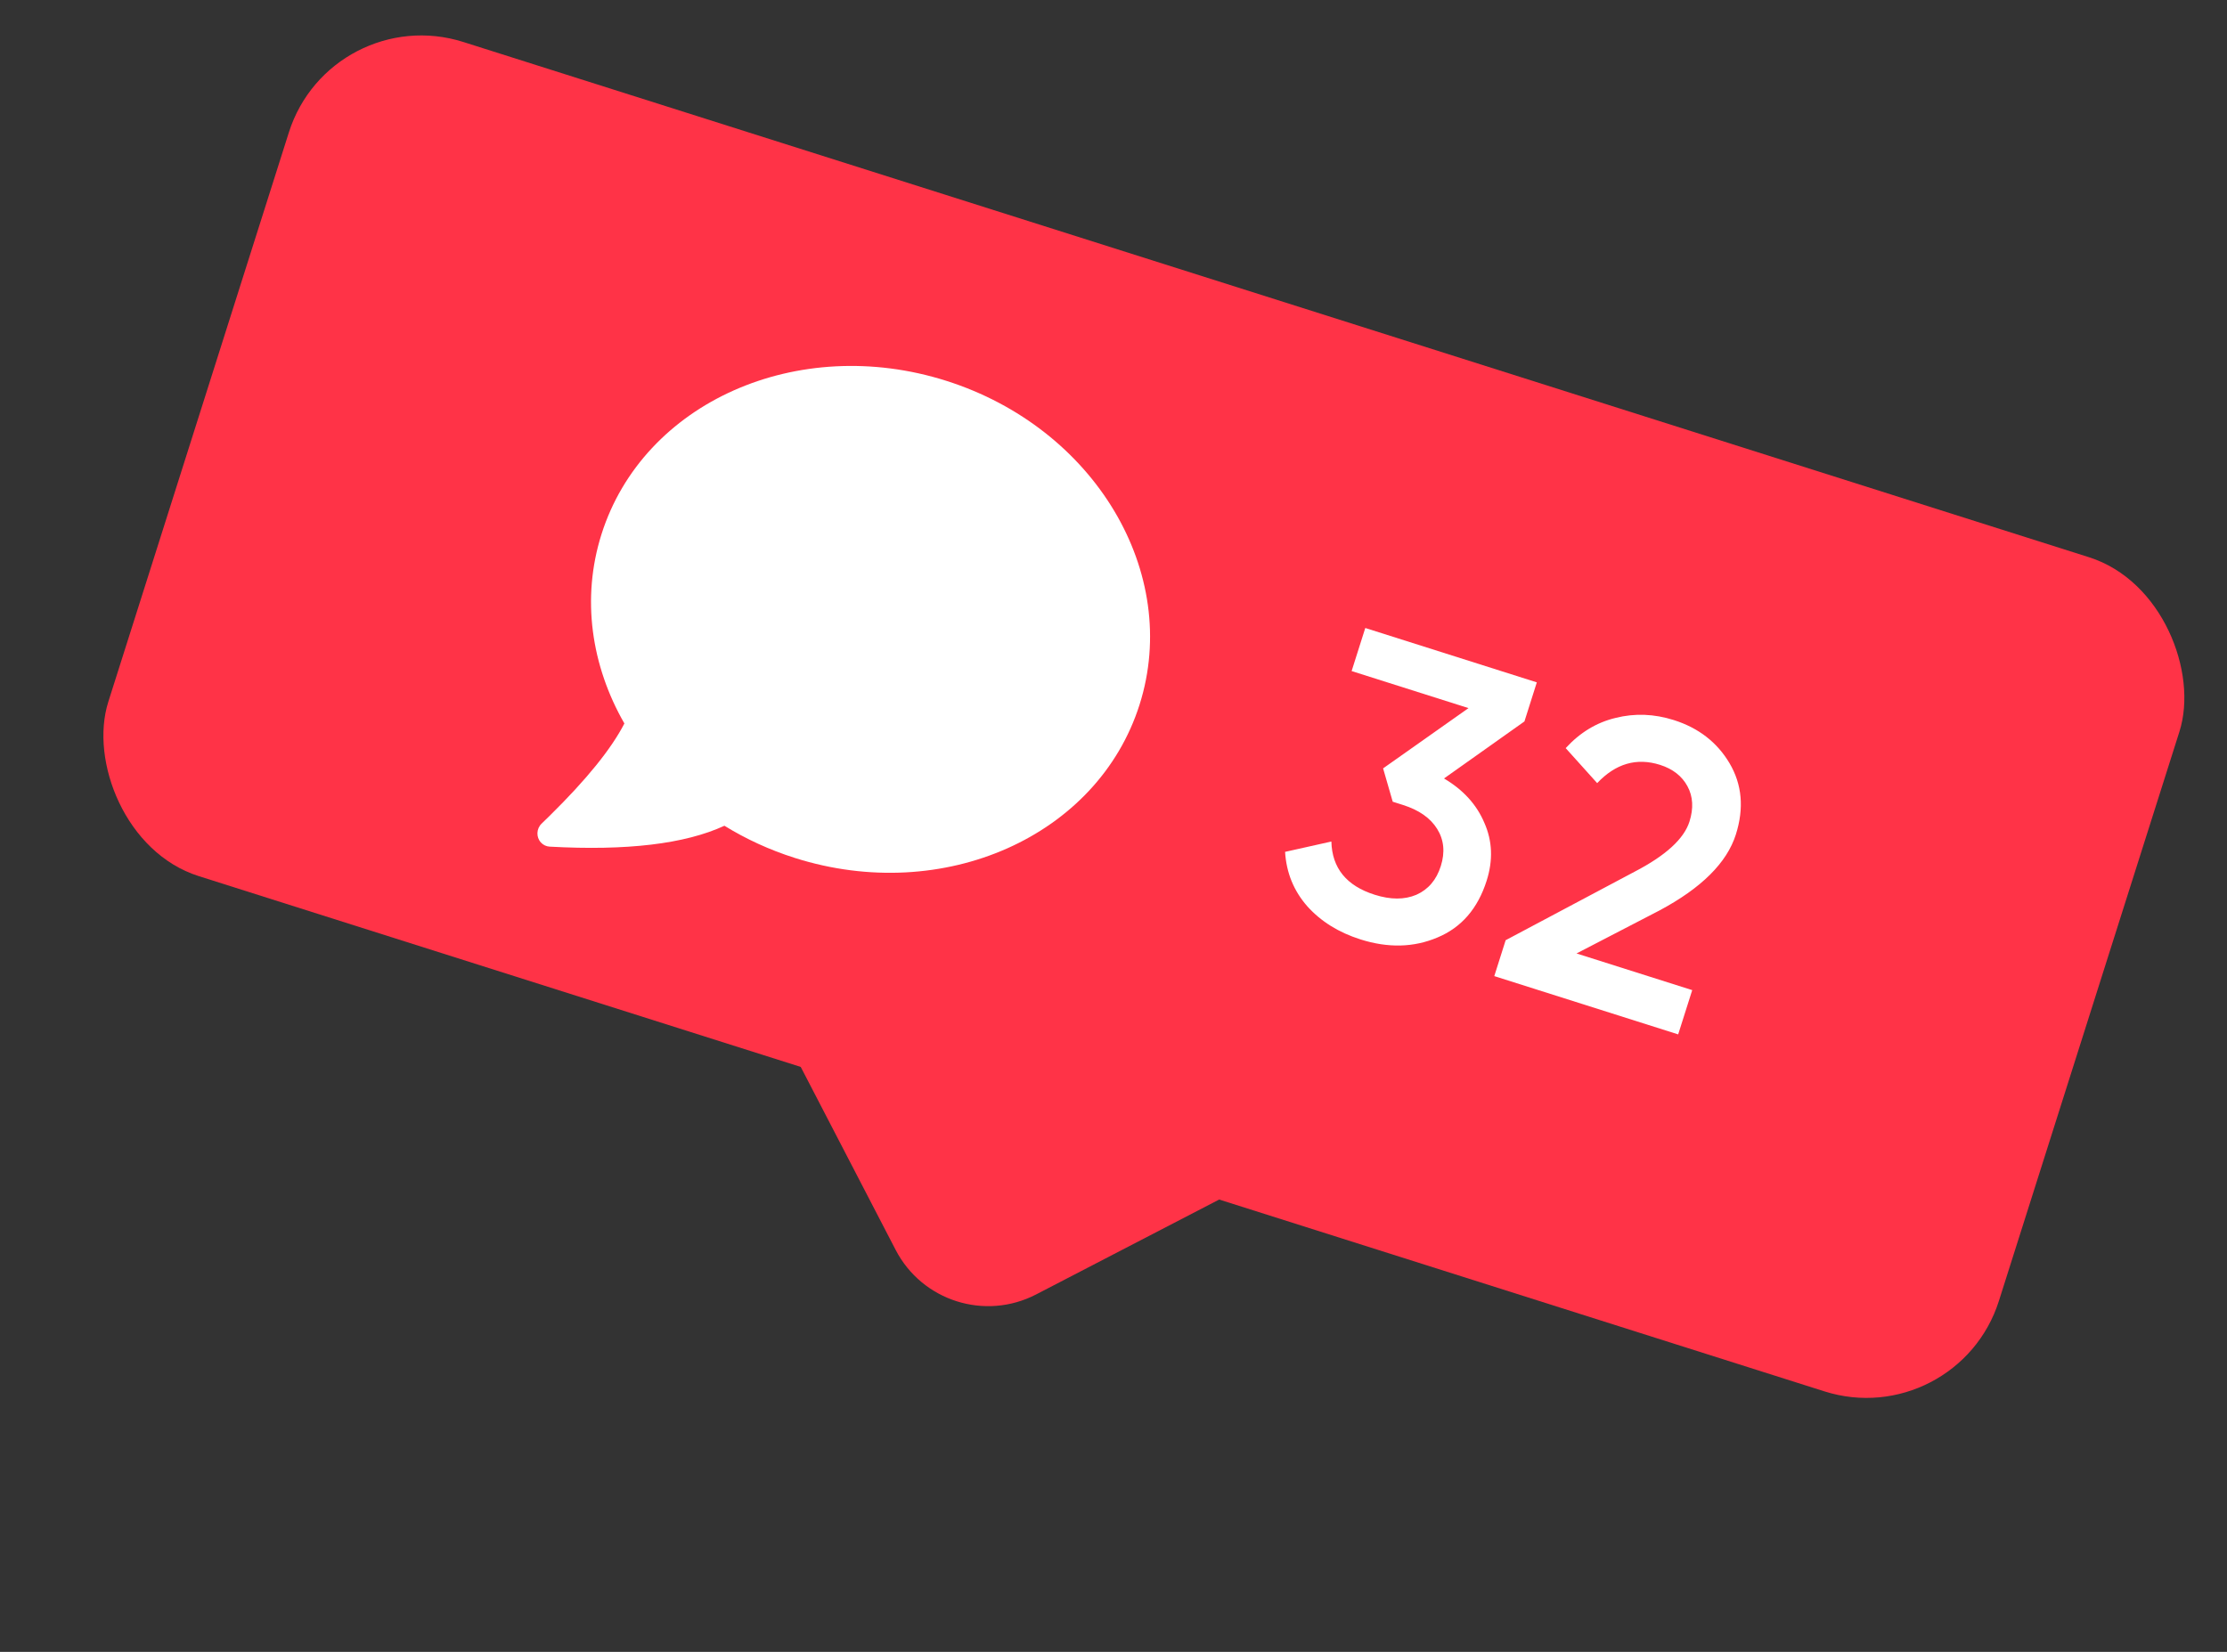
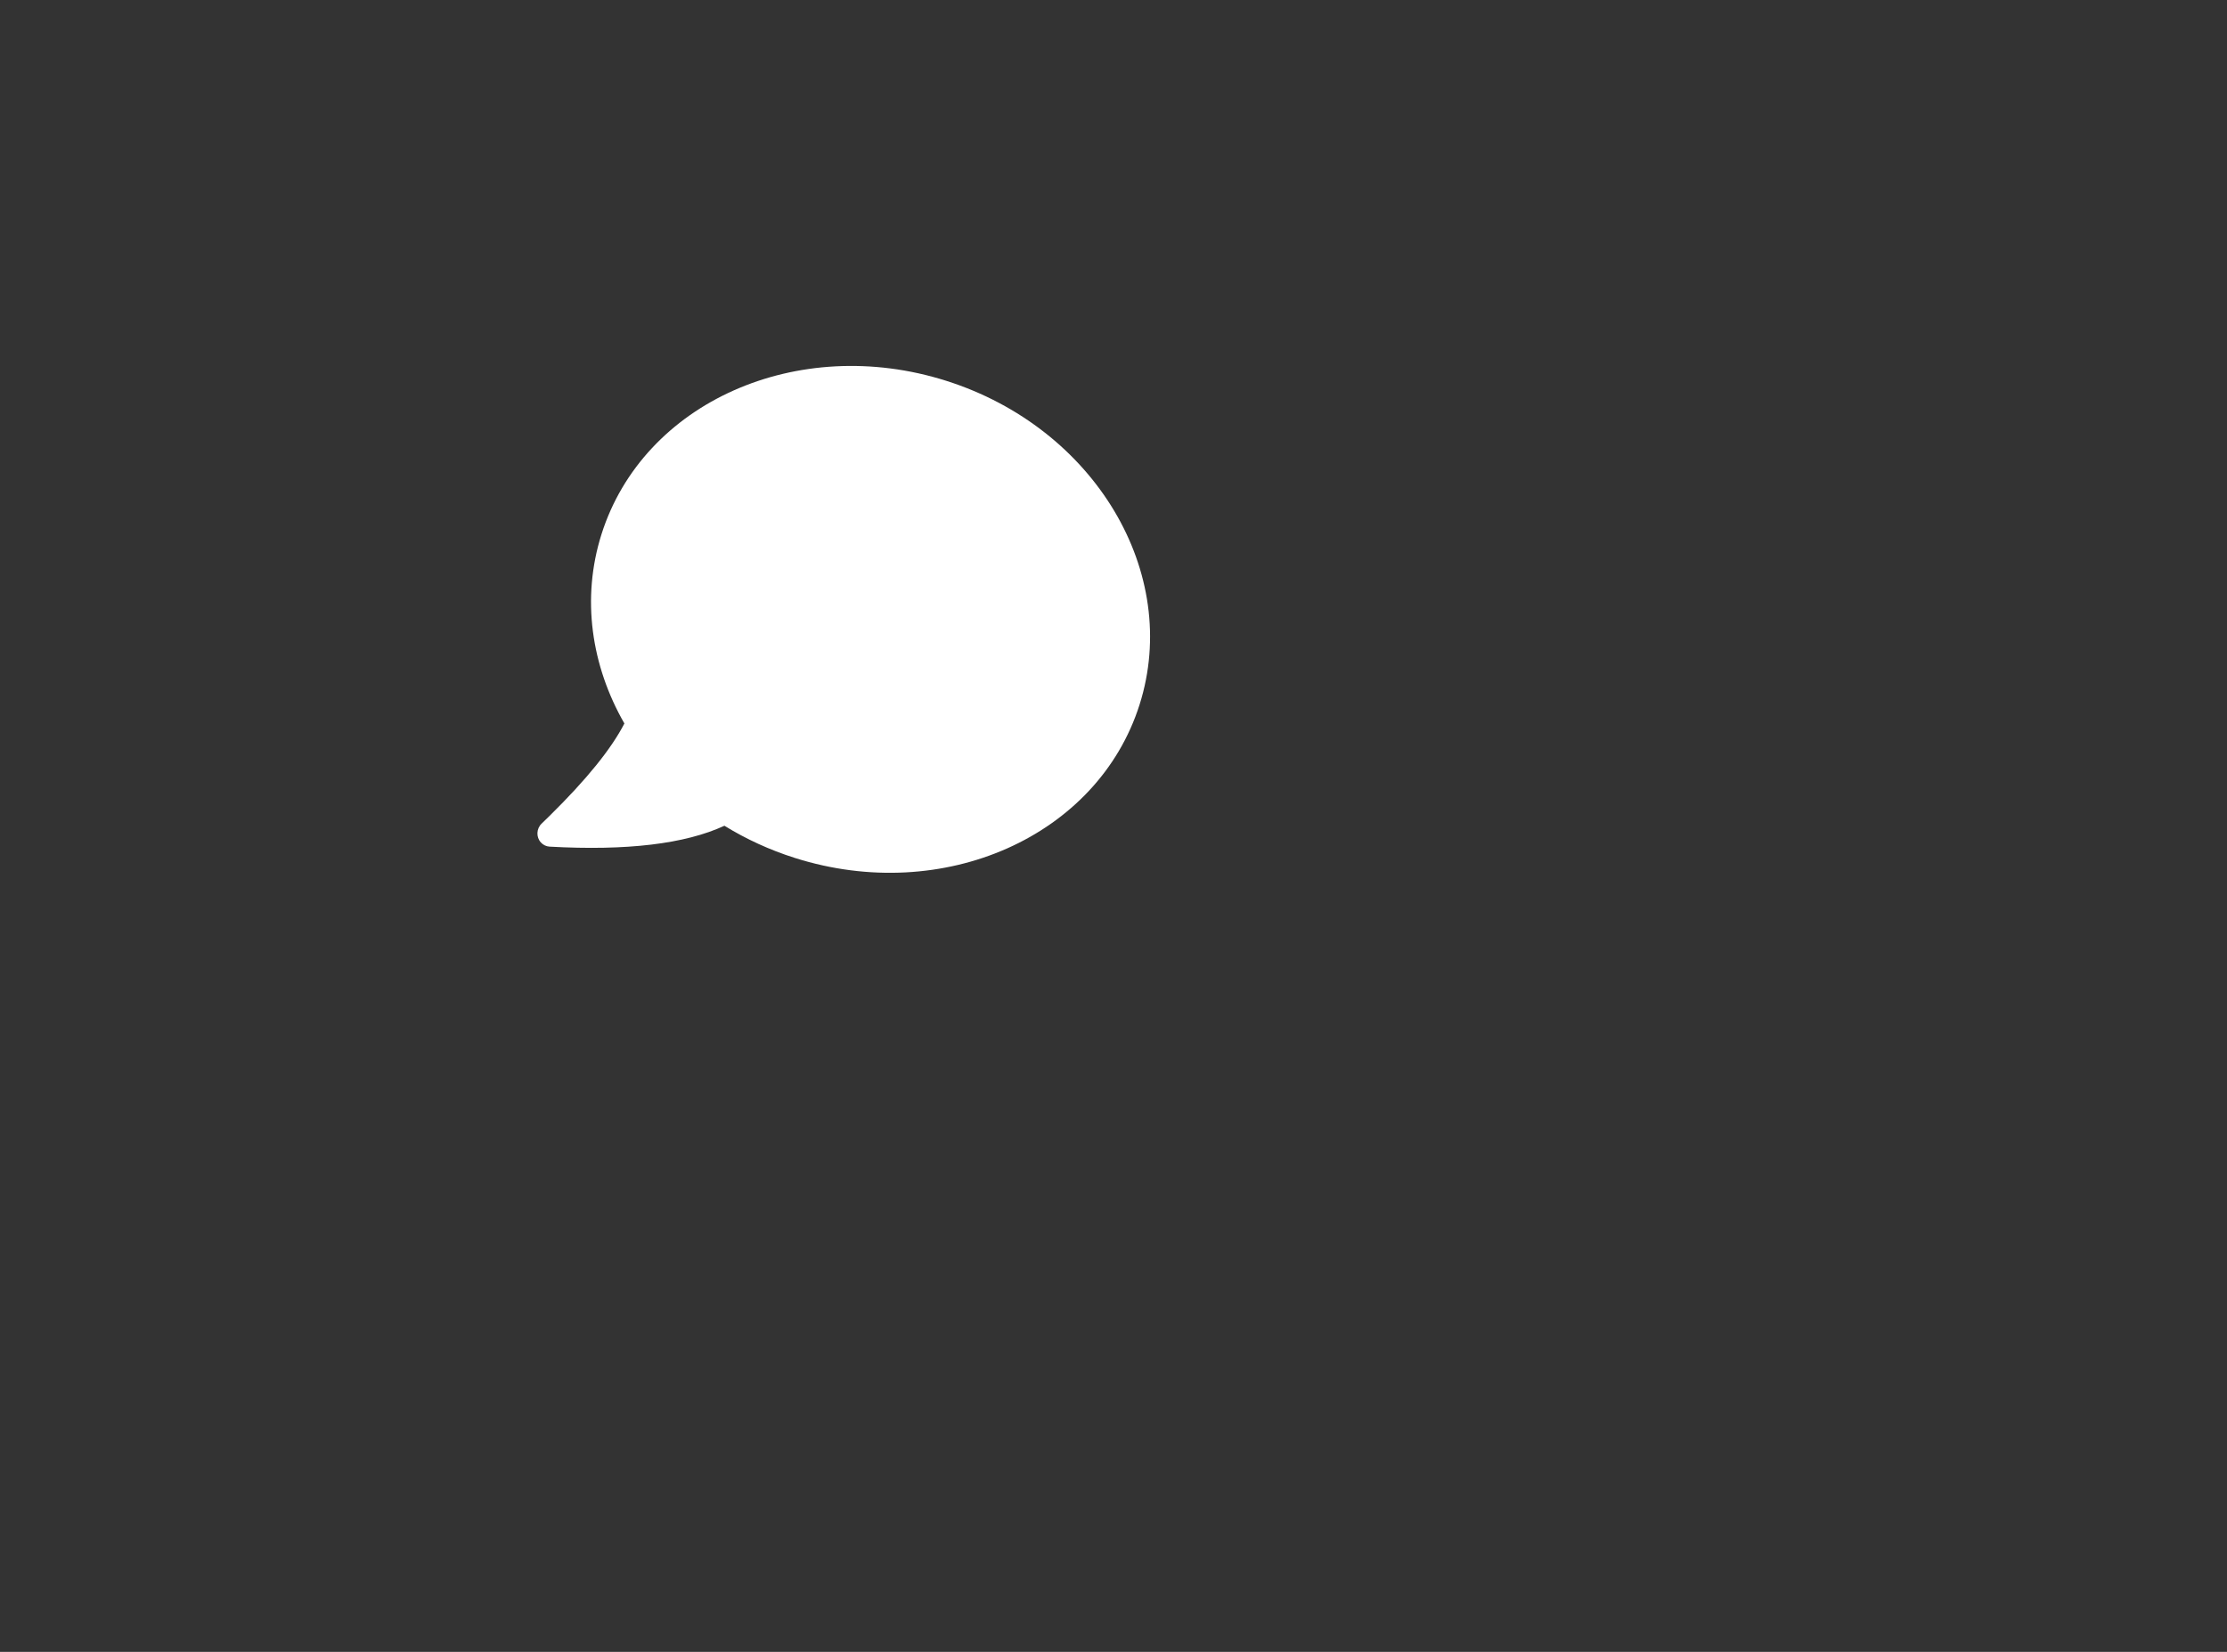
<svg xmlns="http://www.w3.org/2000/svg" width="186" height="138" viewBox="0 0 186 138" fill="none">
  <rect x="0" y="0" width="186" height="138" fill="#333333" stroke="none" />
-   <rect x="27.633" width="165.646" height="73.105" rx="11.604" transform="rotate(17.59 27.633 0)" fill="#FF3347" />
-   <rect x="94.434" y="62.871" width="36.552" height="36.552" rx="8.703" transform="rotate(62.59 94.434 62.871)" fill="#FF3347" />
-   <path d="M127.321 60.271L120.604 65.035C122.21 65.984 123.333 67.22 123.975 68.743C124.645 70.252 124.71 71.861 124.167 73.571C123.428 75.903 122.059 77.486 120.059 78.319C118.082 79.159 115.938 79.212 113.628 78.48C111.807 77.903 110.326 76.981 109.188 75.716C108.056 74.428 107.437 72.912 107.33 71.167L111.197 70.303C111.252 72.52 112.456 74.002 114.811 74.748C116.144 75.171 117.304 75.172 118.293 74.752C119.289 74.31 119.97 73.512 120.336 72.357C120.702 71.201 120.602 70.168 120.036 69.255C119.47 68.342 118.52 67.674 117.188 67.252L116.321 66.977L115.517 64.192L122.65 59.157L112.888 56.062L114.029 52.464L128.356 57.006L127.321 60.271ZM140.162 86.415L124.803 81.546L125.753 78.547L136.513 72.829C139.117 71.478 140.647 70.081 141.105 68.638C141.457 67.527 141.402 66.544 140.94 65.689C140.478 64.833 139.714 64.237 138.647 63.898C136.693 63.279 134.943 63.787 133.397 65.424L130.767 62.5C131.964 61.193 133.355 60.351 134.942 59.974C136.535 59.574 138.153 59.635 139.797 60.156C141.863 60.811 143.413 62.012 144.449 63.758C145.499 65.533 145.676 67.52 144.979 69.719C144.232 72.073 142.108 74.187 138.606 76.059L131.672 79.654L141.335 82.717L140.162 86.415Z" fill="white" />
  <g clip-path="url(#clip0_45_2868)">
    <path d="M79.027 31.812C91.436 35.746 98.666 47.859 95.177 58.867C91.687 69.875 78.798 75.609 66.389 71.675C64.267 71.003 62.296 70.09 60.504 68.985C57.217 70.505 52.349 71.087 45.906 70.73C45.627 70.715 45.367 70.591 45.178 70.385C44.767 69.939 44.794 69.232 45.237 68.806L45.926 68.135C48.987 65.121 51.062 62.557 52.149 60.441C49.386 55.626 48.537 49.992 50.24 44.621C53.73 33.613 66.618 27.878 79.027 31.812Z" fill="white" />
  </g>
  <defs>
    <clipPath id="clip0_45_2868">
      <rect width="58.02" height="58.02" fill="white" transform="translate(53.562 16.132) rotate(17.59)" />
    </clipPath>
  </defs>
</svg>